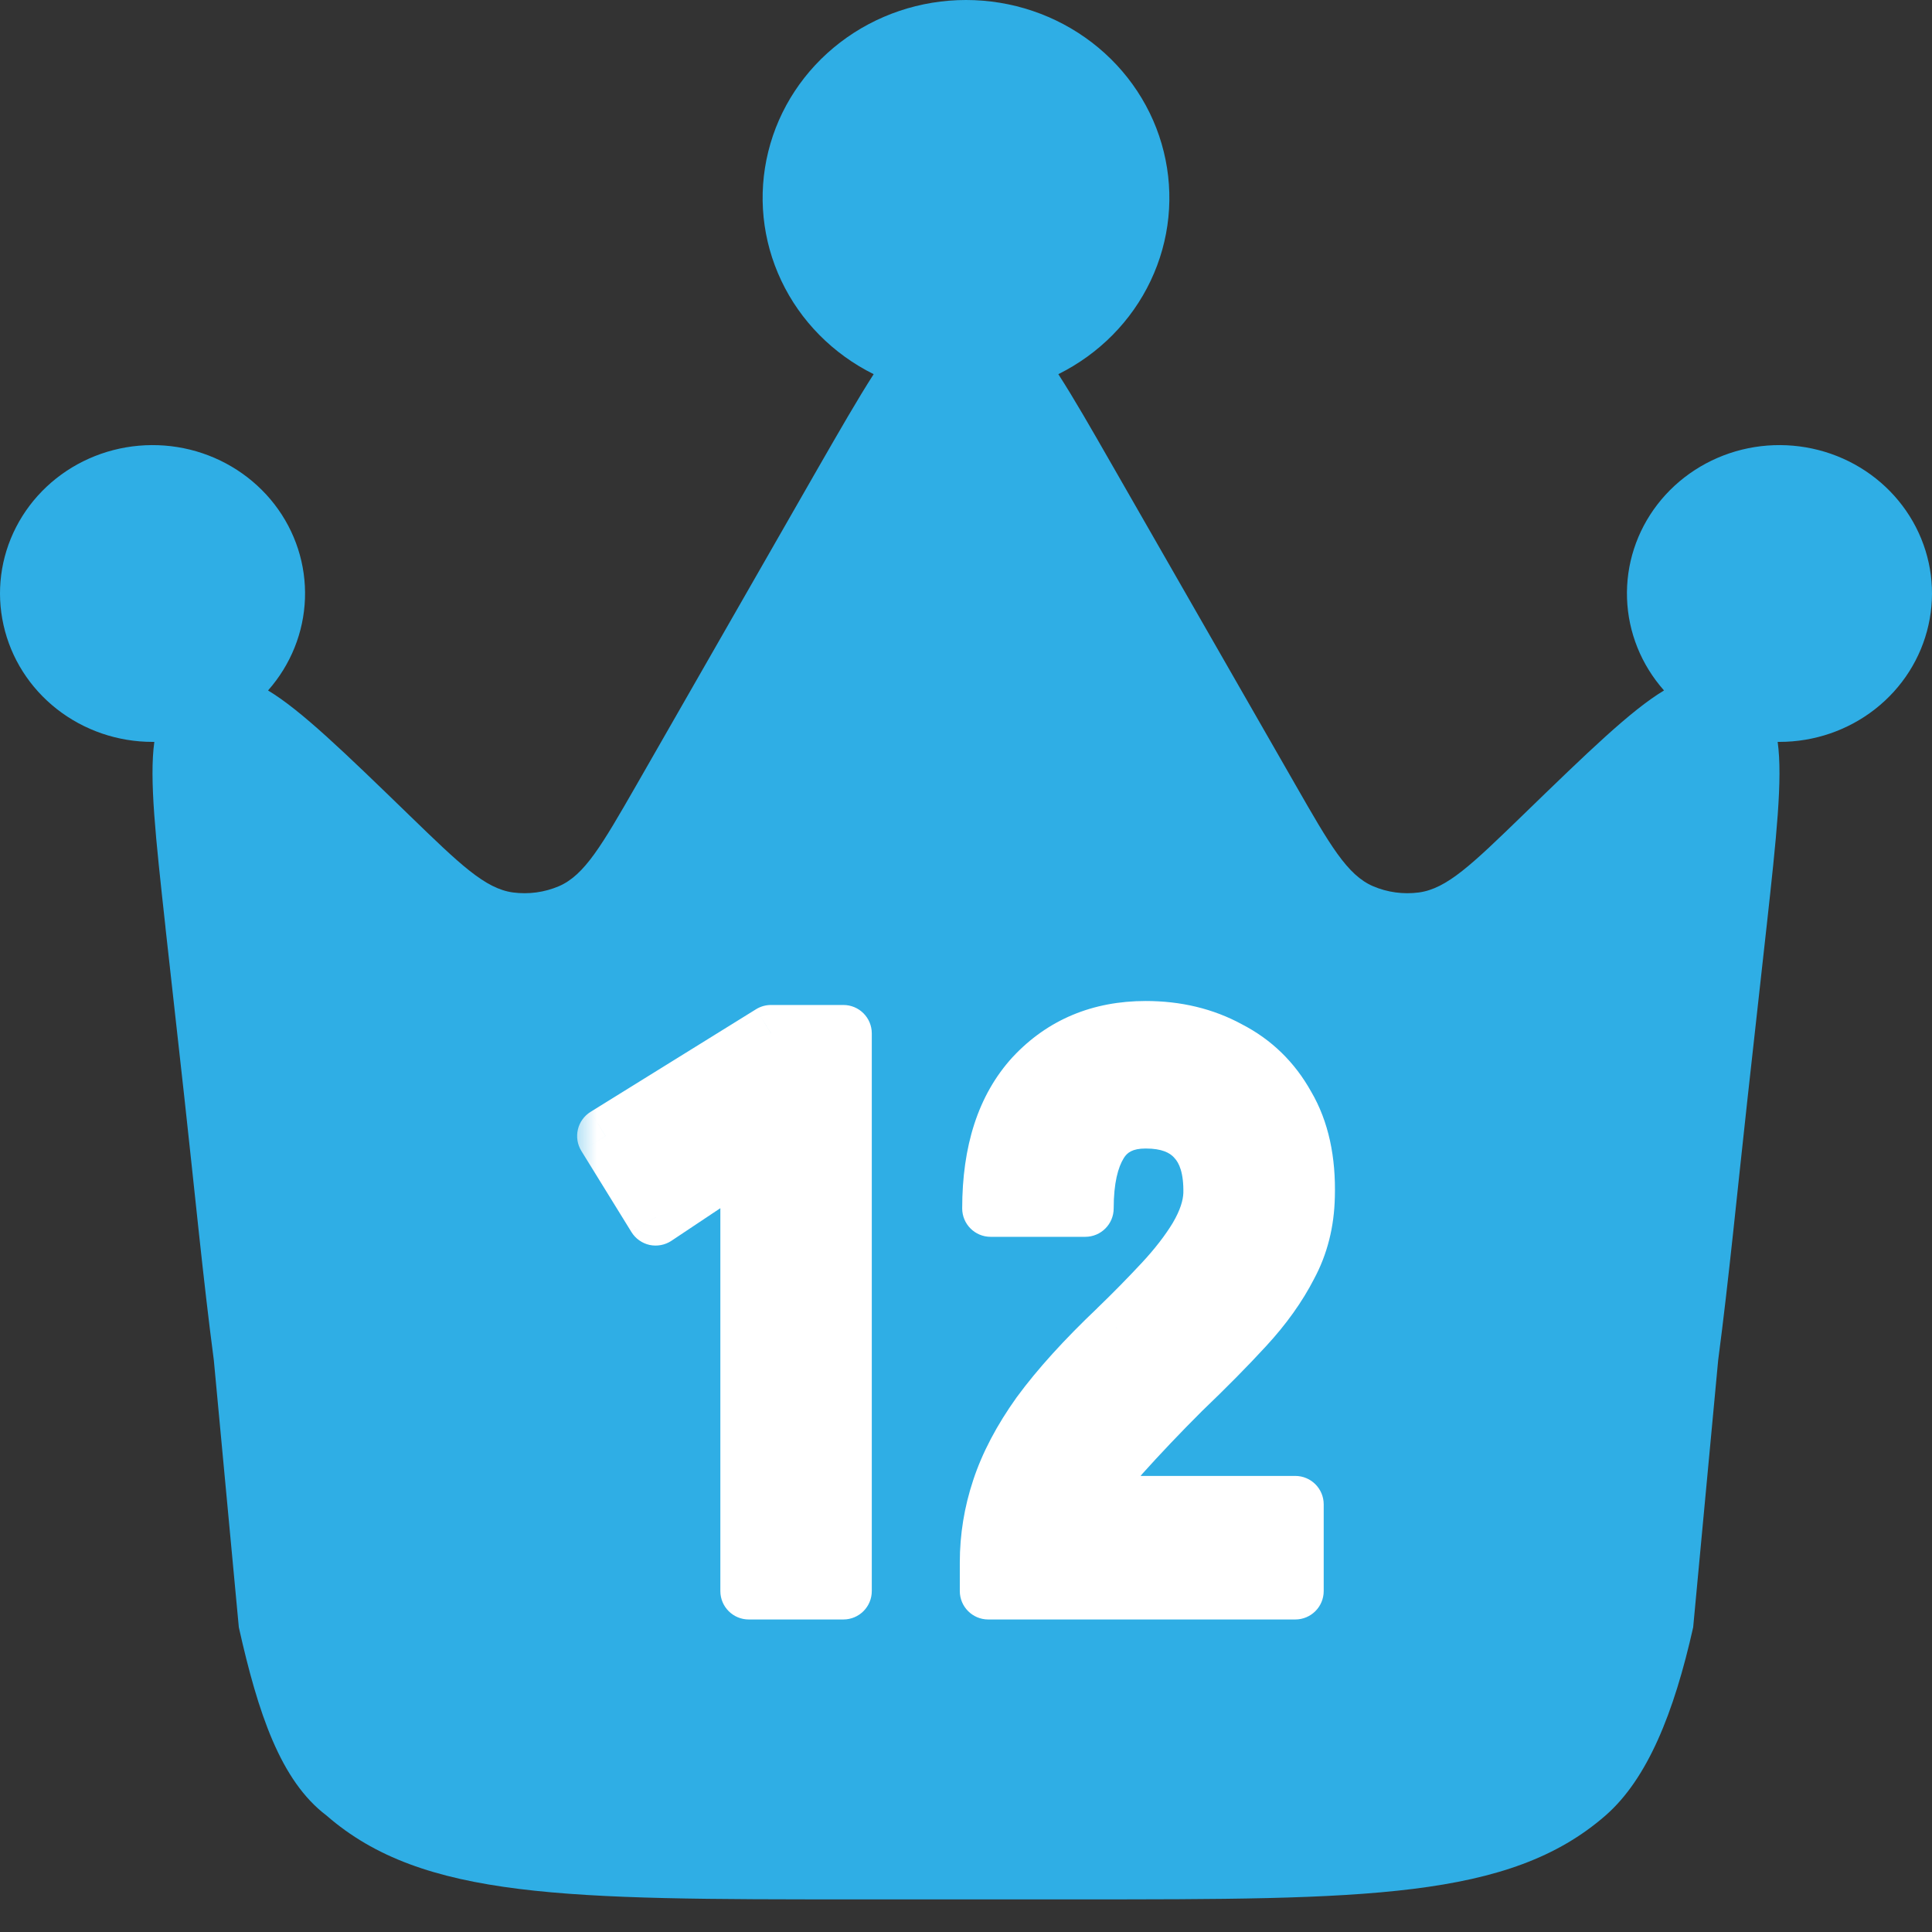
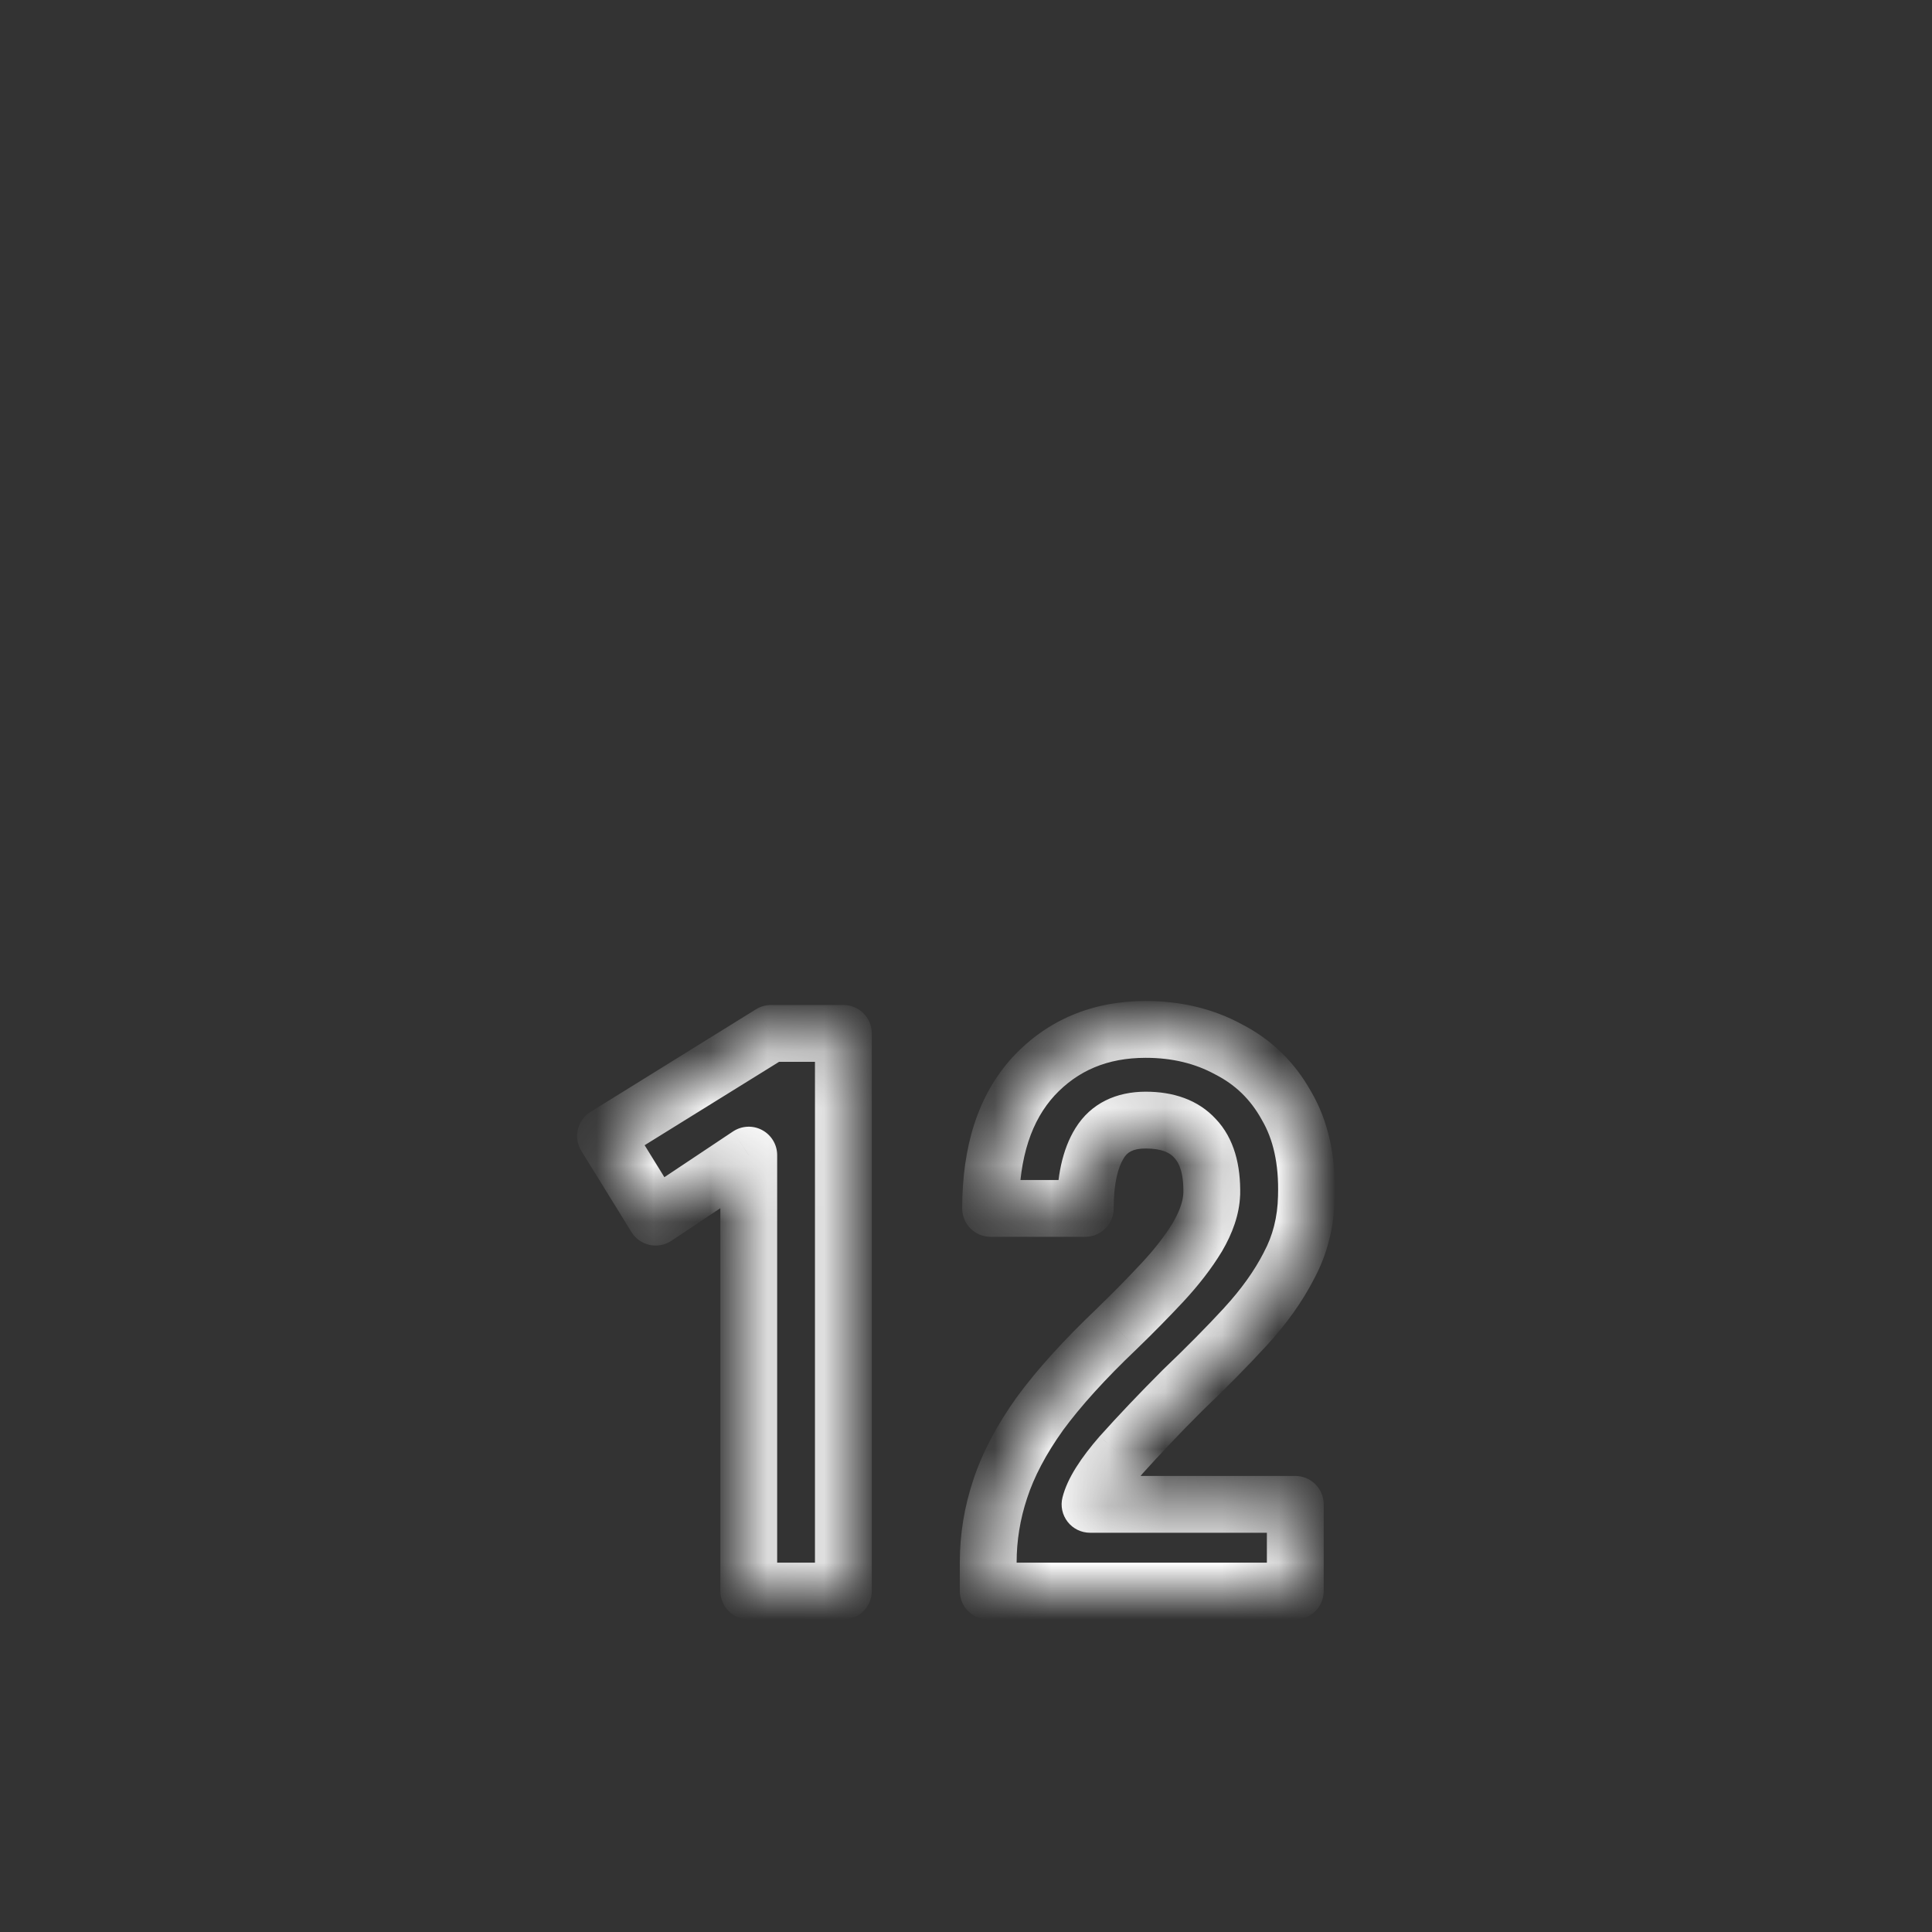
<svg xmlns="http://www.w3.org/2000/svg" width="34" height="34" viewBox="0 0 34 34" fill="none">
  <rect x="0" y="0" width="34" height="34" fill="#333333" stroke="none" />
-   <path d="M31.085 16.343L30.756 19.311C30.574 20.96 30.423 22.527 30.237 23.937L29.797 28.638C29.459 30.147 28.992 31.307 28.253 31.951C26.56 33.426 24.022 33.426 18.947 33.426H15.053C9.978 33.426 7.44 33.426 5.747 31.951C4.935 31.337 4.541 30.147 4.203 28.638L3.763 23.937C3.577 22.527 3.426 20.958 3.244 19.311L2.914 16.343L2.91 16.299C2.739 14.741 2.625 13.708 2.716 13.056H2.684C2.071 13.056 1.477 12.852 1 12.478C0.523 12.104 0.192 11.583 0.062 11C-0.069 10.418 0.009 9.81 0.283 9.277C0.557 8.744 1.01 8.318 1.567 8.07C2.124 7.822 2.751 7.767 3.345 7.913C3.939 8.06 4.463 8.4 4.831 8.876C5.199 9.353 5.388 9.937 5.367 10.533C5.346 11.129 5.117 11.699 4.717 12.151C5.298 12.5 6.058 13.237 7.2 14.344L7.209 14.353C8.095 15.211 8.537 15.64 9.029 15.706C9.303 15.742 9.582 15.704 9.835 15.596C10.289 15.401 10.593 14.872 11.202 13.812L14.403 8.225C14.779 7.572 15.092 7.025 15.375 6.585C14.659 6.229 14.086 5.65 13.75 4.94C13.413 4.23 13.332 3.43 13.52 2.669C13.707 1.909 14.153 1.232 14.784 0.748C15.416 0.263 16.196 0 17 0C17.804 0 18.584 0.263 19.216 0.748C19.847 1.232 20.293 1.909 20.48 2.669C20.668 3.43 20.587 4.23 20.25 4.94C19.914 5.65 19.341 6.229 18.625 6.585C18.899 7.01 19.202 7.539 19.561 8.166L19.595 8.225L22.798 13.812C23.405 14.872 23.709 15.401 24.164 15.596C24.416 15.704 24.695 15.742 24.969 15.706C25.463 15.64 25.905 15.211 26.791 14.353L26.8 14.344C27.942 13.237 28.702 12.5 29.284 12.151C28.883 11.699 28.654 11.129 28.633 10.533C28.612 9.937 28.801 9.353 29.169 8.876C29.537 8.4 30.061 8.06 30.655 7.913C31.248 7.767 31.876 7.822 32.433 8.07C32.99 8.318 33.443 8.744 33.717 9.277C33.991 9.81 34.069 10.418 33.938 11C33.808 11.583 33.477 12.104 33 12.478C32.523 12.852 31.929 13.056 31.316 13.056H31.284C31.374 13.707 31.262 14.735 31.091 16.29L31.085 16.343Z" fill="#2FAEE5" />
  <mask id="path-2-outside-1_17_144590" maskUnits="userSpaceOnUse" x="10" y="17" width="14" height="12" fill="black">
-     <rect fill="white" x="10" y="17" width="14" height="12" />
    <path d="M13.177 28V20.328L11.539 21.42L10.656 19.992L13.569 18.186H14.842V28H13.177ZM17.391 28V27.496C17.391 27.057 17.461 26.628 17.601 26.208C17.741 25.779 17.974 25.335 18.301 24.878C18.637 24.421 19.089 23.921 19.659 23.38C19.939 23.109 20.205 22.839 20.457 22.568C20.709 22.297 20.914 22.031 21.073 21.77C21.231 21.499 21.315 21.247 21.325 21.014C21.334 20.575 21.236 20.249 21.031 20.034C20.835 19.819 20.545 19.712 20.163 19.712C19.789 19.712 19.519 19.847 19.351 20.118C19.183 20.389 19.099 20.771 19.099 21.266H17.433C17.433 20.267 17.685 19.493 18.189 18.942C18.702 18.391 19.36 18.116 20.163 18.116C20.704 18.116 21.189 18.233 21.619 18.466C22.057 18.69 22.398 19.021 22.641 19.46C22.893 19.889 23.009 20.421 22.991 21.056C22.981 21.504 22.879 21.91 22.683 22.274C22.496 22.638 22.239 22.997 21.913 23.352C21.595 23.697 21.227 24.071 20.807 24.472C20.405 24.873 20.046 25.251 19.729 25.606C19.421 25.961 19.239 26.25 19.183 26.474H22.795V28H17.391Z" />
  </mask>
-   <path d="M13.177 28V20.328L11.539 21.42L10.656 19.992L13.569 18.186H14.842V28H13.177ZM17.391 28V27.496C17.391 27.057 17.461 26.628 17.601 26.208C17.741 25.779 17.974 25.335 18.301 24.878C18.637 24.421 19.089 23.921 19.659 23.38C19.939 23.109 20.205 22.839 20.457 22.568C20.709 22.297 20.914 22.031 21.073 21.77C21.231 21.499 21.315 21.247 21.325 21.014C21.334 20.575 21.236 20.249 21.031 20.034C20.835 19.819 20.545 19.712 20.163 19.712C19.789 19.712 19.519 19.847 19.351 20.118C19.183 20.389 19.099 20.771 19.099 21.266H17.433C17.433 20.267 17.685 19.493 18.189 18.942C18.702 18.391 19.36 18.116 20.163 18.116C20.704 18.116 21.189 18.233 21.619 18.466C22.057 18.69 22.398 19.021 22.641 19.46C22.893 19.889 23.009 20.421 22.991 21.056C22.981 21.504 22.879 21.91 22.683 22.274C22.496 22.638 22.239 22.997 21.913 23.352C21.595 23.697 21.227 24.071 20.807 24.472C20.405 24.873 20.046 25.251 19.729 25.606C19.421 25.961 19.239 26.25 19.183 26.474H22.795V28H17.391Z" fill="white" />
  <path d="M13.177 28H12.677C12.677 28.276 12.9 28.5 13.177 28.5V28ZM13.177 20.328H13.677C13.677 20.144 13.575 19.974 13.412 19.887C13.25 19.8 13.053 19.81 12.899 19.912L13.177 20.328ZM11.539 21.42L11.113 21.683C11.184 21.798 11.3 21.88 11.432 21.909C11.565 21.937 11.703 21.911 11.816 21.836L11.539 21.42ZM10.656 19.992L10.393 19.567C10.159 19.712 10.086 20.02 10.231 20.255L10.656 19.992ZM13.569 18.186V17.686C13.475 17.686 13.384 17.712 13.305 17.761L13.569 18.186ZM14.842 18.186H15.342C15.342 17.91 15.119 17.686 14.842 17.686V18.186ZM14.842 28V28.5C15.119 28.5 15.342 28.276 15.342 28H14.842ZM13.677 28V20.328H12.677V28H13.677ZM12.899 19.912L11.261 21.004L11.816 21.836L13.454 20.744L12.899 19.912ZM11.964 21.157L11.082 19.729L10.231 20.255L11.113 21.683L11.964 21.157ZM10.92 20.417L13.832 18.611L13.305 17.761L10.393 19.567L10.92 20.417ZM13.569 18.686H14.842V17.686H13.569V18.686ZM14.342 18.186V28H15.342V18.186H14.342ZM14.842 27.5H13.177V28.5H14.842V27.5ZM17.391 28H16.891C16.891 28.276 17.115 28.5 17.391 28.5V28ZM17.601 26.208L18.075 26.366L18.076 26.363L17.601 26.208ZM18.301 24.878L17.898 24.582L17.894 24.587L18.301 24.878ZM19.659 23.38L20.003 23.742L20.006 23.739L19.659 23.38ZM20.457 22.568L20.823 22.909H20.823L20.457 22.568ZM21.073 21.77L21.5 22.029L21.504 22.023L21.073 21.77ZM21.325 21.014L21.824 21.034L21.825 21.025L21.325 21.014ZM21.031 20.034L20.661 20.371L20.669 20.38L21.031 20.034ZM19.351 20.118L19.776 20.382L19.351 20.118ZM19.099 21.266V21.766C19.375 21.766 19.599 21.542 19.599 21.266H19.099ZM17.433 21.266H16.933C16.933 21.542 17.157 21.766 17.433 21.766V21.266ZM18.189 18.942L17.823 18.601L17.82 18.604L18.189 18.942ZM21.619 18.466L21.38 18.905L21.391 18.911L21.619 18.466ZM22.641 19.46L22.203 19.702L22.209 19.713L22.641 19.46ZM22.991 21.056L22.491 21.041L22.491 21.046L22.991 21.056ZM22.683 22.274L22.242 22.037L22.238 22.046L22.683 22.274ZM21.913 23.352L21.545 23.013L21.545 23.014L21.913 23.352ZM20.807 24.472L20.461 24.11L20.453 24.118L20.807 24.472ZM19.729 25.606L19.356 25.273L19.351 25.278L19.729 25.606ZM19.183 26.474L18.698 26.353C18.66 26.502 18.694 26.66 18.789 26.782C18.883 26.903 19.029 26.974 19.183 26.974V26.474ZM22.795 26.474H23.295C23.295 26.198 23.071 25.974 22.795 25.974V26.474ZM22.795 28V28.5C23.071 28.5 23.295 28.276 23.295 28H22.795ZM17.891 28V27.496H16.891V28H17.891ZM17.891 27.496C17.891 27.112 17.952 26.736 18.075 26.366L17.126 26.05C16.97 26.52 16.891 27.003 16.891 27.496H17.891ZM18.076 26.363C18.197 25.992 18.404 25.594 18.708 25.169L17.894 24.587C17.544 25.076 17.285 25.565 17.125 26.053L18.076 26.363ZM18.704 25.174C19.017 24.748 19.448 24.27 20.003 23.742L19.314 23.018C18.731 23.572 18.256 24.094 17.898 24.582L18.704 25.174ZM20.006 23.739C20.292 23.463 20.564 23.186 20.823 22.909L20.091 22.227C19.845 22.491 19.585 22.756 19.311 23.02L20.006 23.739ZM20.823 22.909C21.093 22.618 21.321 22.325 21.5 22.029L20.645 21.511C20.508 21.738 20.324 21.977 20.091 22.227L20.823 22.909ZM21.504 22.023C21.691 21.705 21.811 21.373 21.824 21.034L20.825 20.994C20.82 21.122 20.772 21.294 20.641 21.517L21.504 22.023ZM21.825 21.025C21.835 20.516 21.725 20.036 21.392 19.688L20.669 20.38C20.747 20.461 20.833 20.634 20.825 21.003L21.825 21.025ZM21.4 19.697C21.082 19.348 20.639 19.212 20.163 19.212V20.212C20.452 20.212 20.588 20.29 20.662 20.371L21.4 19.697ZM20.163 19.212C19.651 19.212 19.202 19.409 18.926 19.854L19.776 20.382C19.835 20.285 19.927 20.212 20.163 20.212V19.212ZM18.926 19.854C18.689 20.236 18.599 20.726 18.599 21.266H19.599C19.599 20.817 19.677 20.541 19.776 20.382L18.926 19.854ZM19.099 20.766H17.433V21.766H19.099V20.766ZM17.933 21.266C17.933 20.349 18.163 19.711 18.558 19.28L17.82 18.604C17.206 19.275 16.933 20.185 16.933 21.266H17.933ZM18.555 19.283C18.966 18.841 19.488 18.616 20.163 18.616V17.616C19.232 17.616 18.438 17.942 17.823 18.601L18.555 19.283ZM20.163 18.616C20.63 18.616 21.032 18.716 21.38 18.905L21.858 18.027C21.347 17.749 20.778 17.616 20.163 17.616V18.616ZM21.391 18.911C21.74 19.089 22.008 19.349 22.203 19.702L23.078 19.218C22.788 18.694 22.375 18.291 21.846 18.021L21.391 18.911ZM22.209 19.713C22.402 20.042 22.508 20.475 22.491 21.041L23.491 21.071C23.511 20.368 23.383 19.737 23.072 19.207L22.209 19.713ZM22.491 21.046C22.483 21.421 22.398 21.748 22.242 22.037L23.123 22.511C23.36 22.072 23.48 21.587 23.491 21.066L22.491 21.046ZM22.238 22.046C22.075 22.363 21.846 22.686 21.545 23.013L22.28 23.691C22.633 23.309 22.917 22.913 23.128 22.502L22.238 22.046ZM21.545 23.014C21.236 23.349 20.875 23.715 20.461 24.11L21.152 24.834C21.578 24.426 21.955 24.045 22.281 23.69L21.545 23.014ZM20.453 24.118C20.047 24.525 19.681 24.91 19.356 25.273L20.101 25.939C20.412 25.593 20.764 25.221 21.16 24.826L20.453 24.118ZM19.351 25.278C19.034 25.643 18.784 26.008 18.698 26.353L19.668 26.595C19.694 26.492 19.807 26.278 20.106 25.934L19.351 25.278ZM19.183 26.974H22.795V25.974H19.183V26.974ZM22.295 26.474V28H23.295V26.474H22.295ZM22.795 27.5H17.391V28.5H22.795V27.5Z" fill="white" mask="url(#path-2-outside-1_17_144590)" />
</svg>